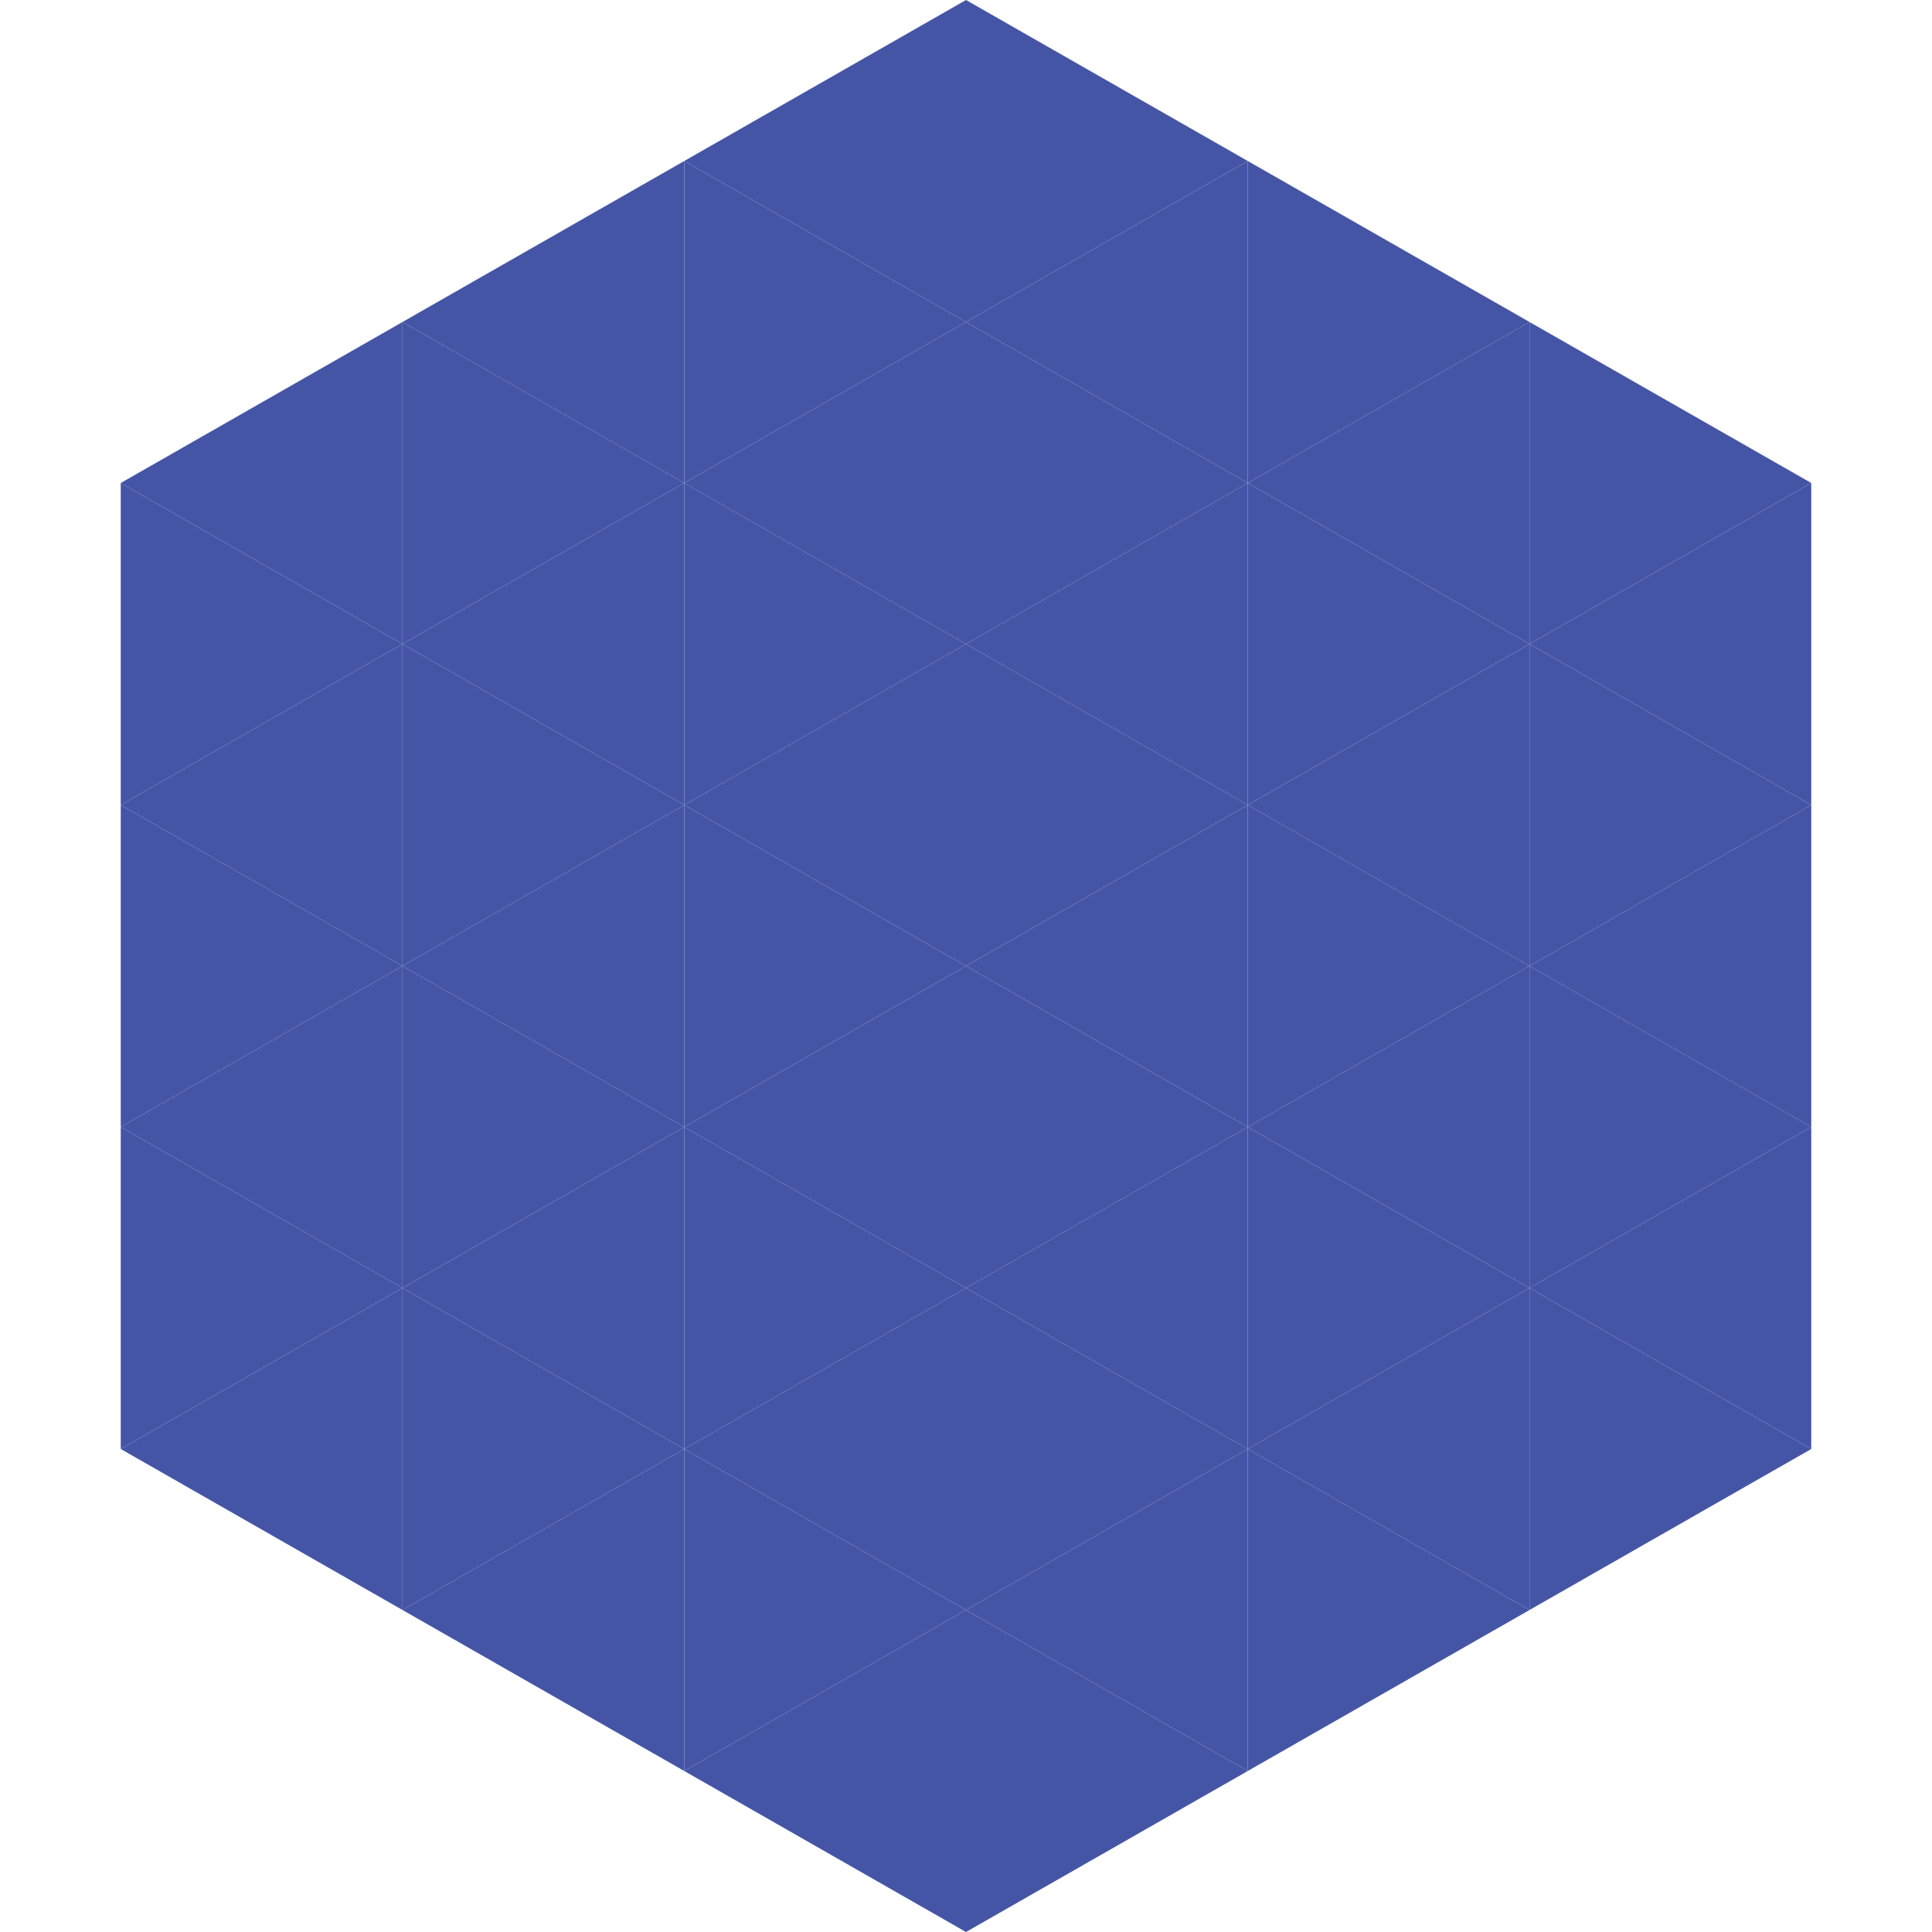
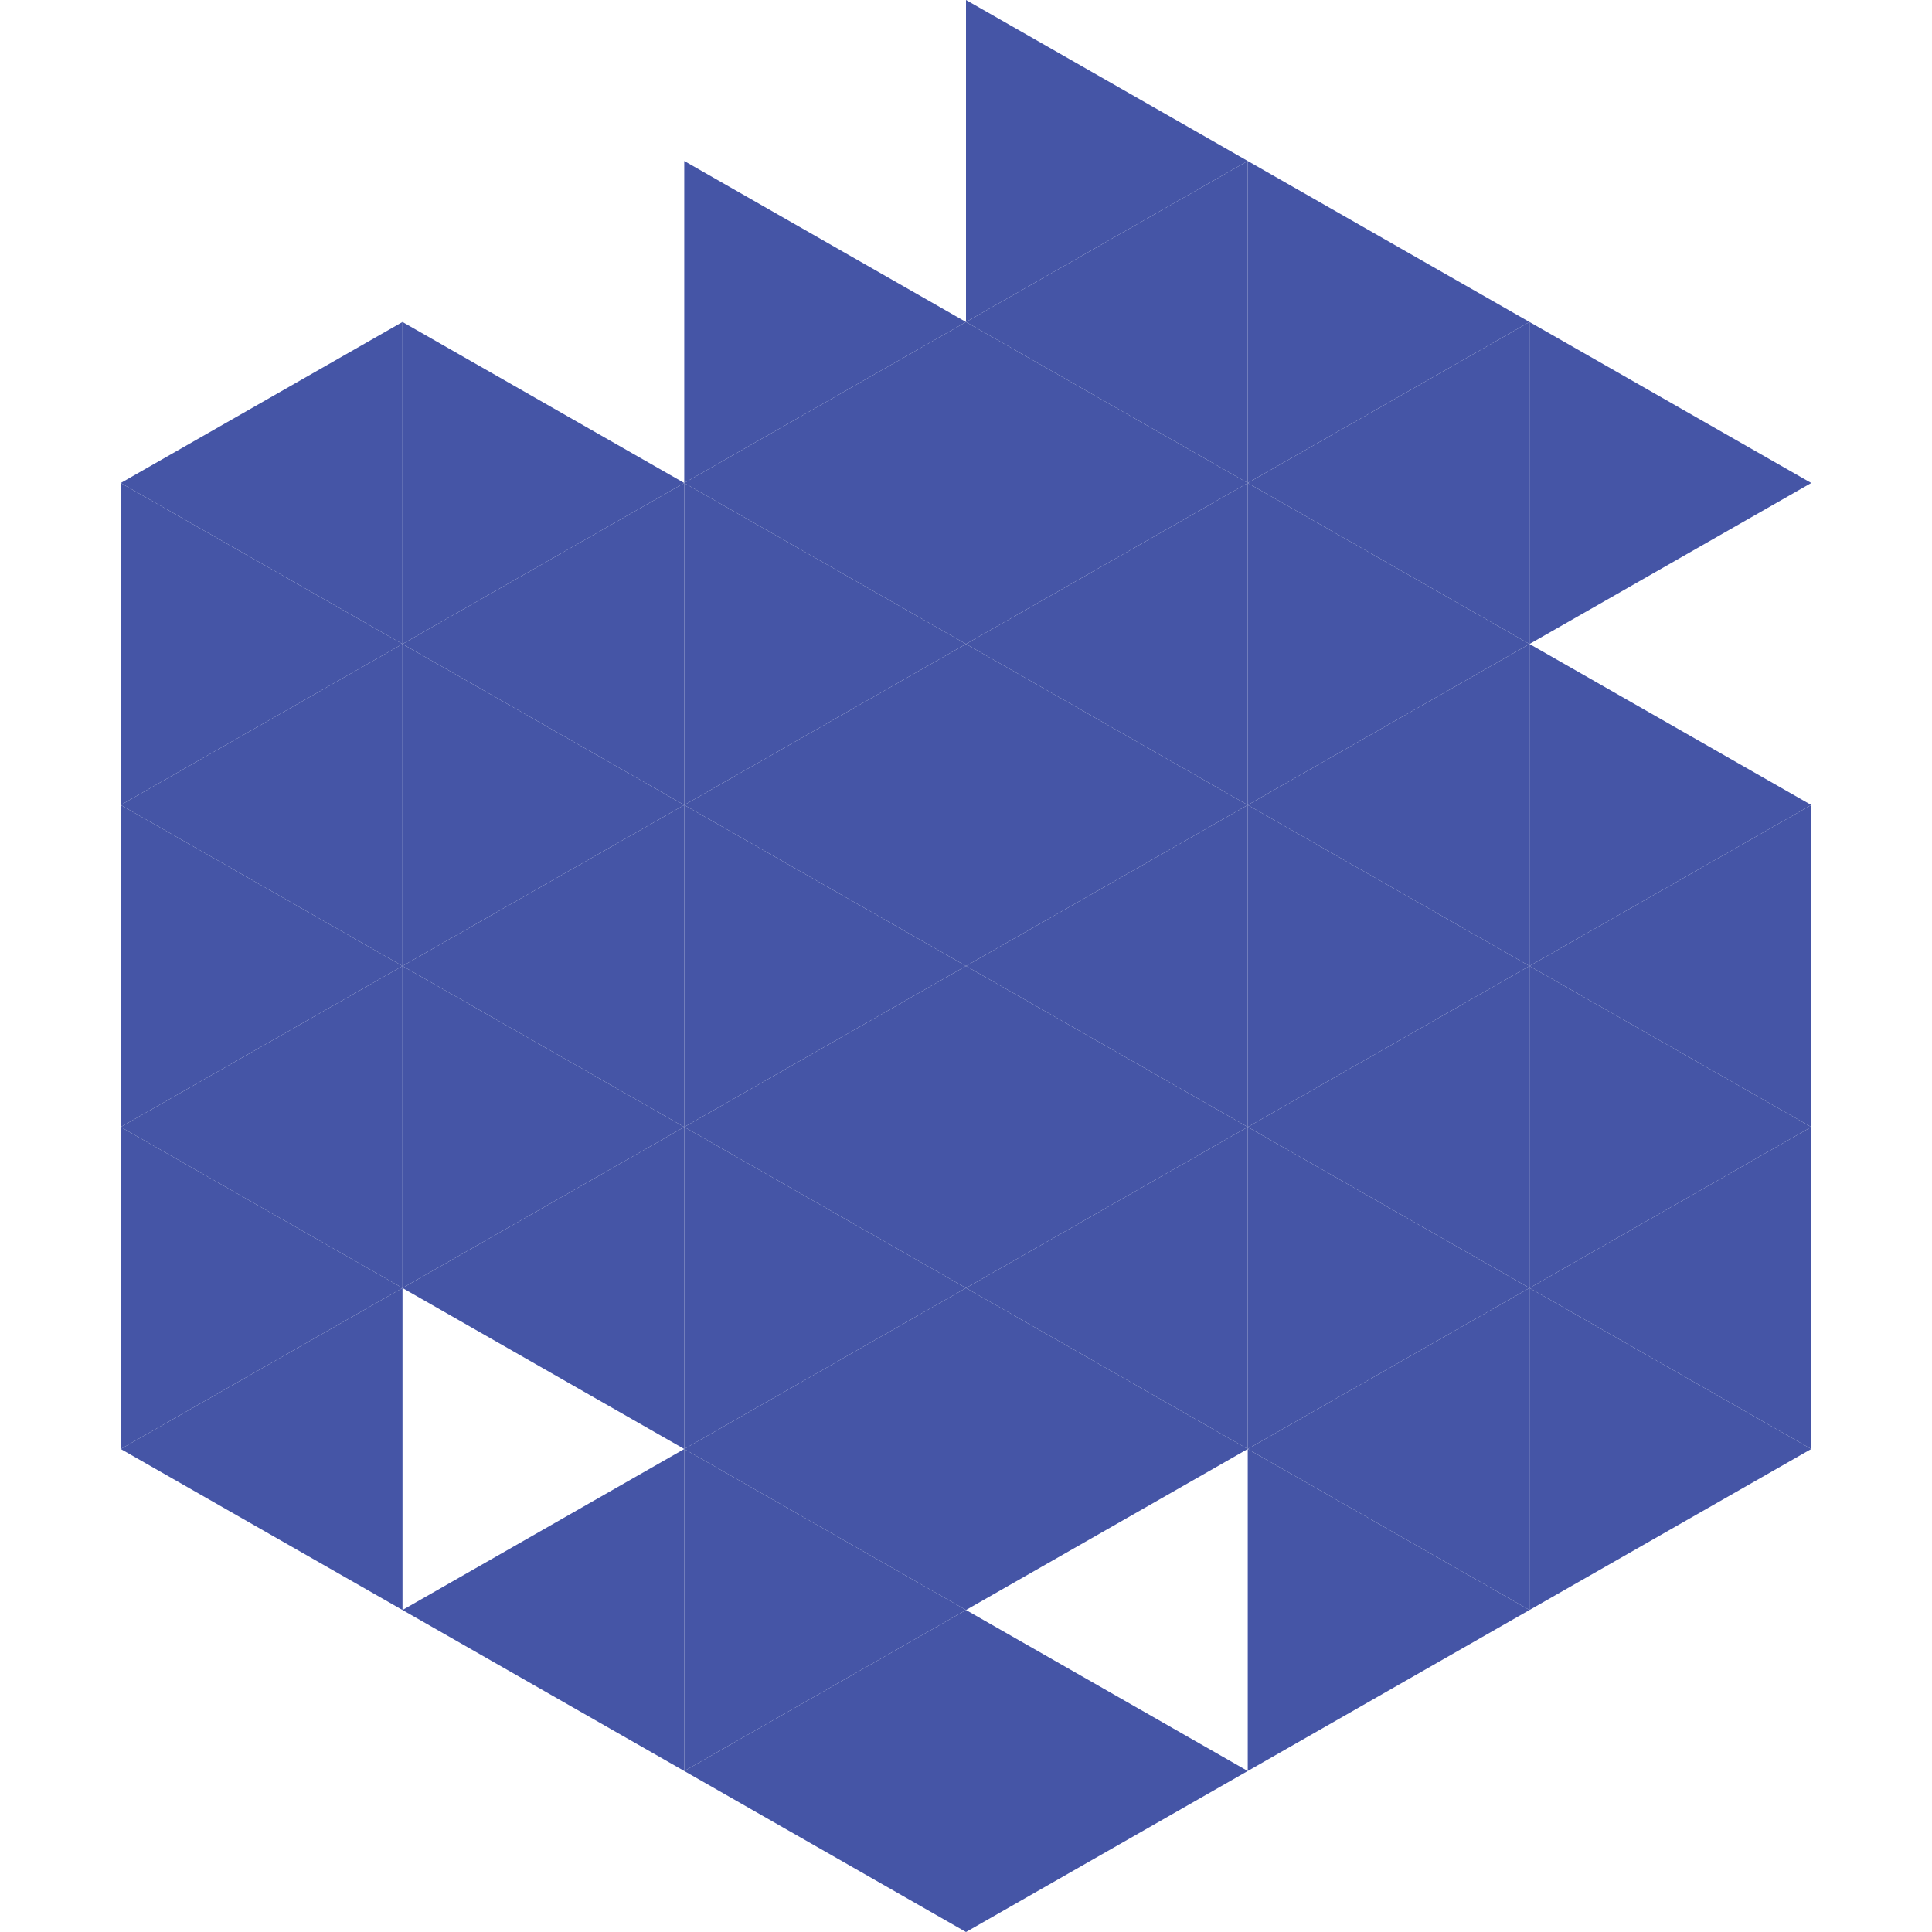
<svg xmlns="http://www.w3.org/2000/svg" width="240" height="240">
  <polygon points="50,40 15,60 50,80" style="fill:rgb(69,85,166)" />
  <polygon points="190,40 225,60 190,80" style="fill:rgb(69,85,166)" />
  <polygon points="15,60 50,80 15,100" style="fill:rgb(69,85,166)" />
-   <polygon points="225,60 190,80 225,100" style="fill:rgb(69,85,166)" />
  <polygon points="50,80 15,100 50,120" style="fill:rgb(69,85,166)" />
  <polygon points="190,80 225,100 190,120" style="fill:rgb(69,85,166)" />
  <polygon points="15,100 50,120 15,140" style="fill:rgb(69,85,166)" />
  <polygon points="225,100 190,120 225,140" style="fill:rgb(69,85,166)" />
  <polygon points="50,120 15,140 50,160" style="fill:rgb(69,85,166)" />
  <polygon points="190,120 225,140 190,160" style="fill:rgb(69,85,166)" />
  <polygon points="15,140 50,160 15,180" style="fill:rgb(69,85,166)" />
  <polygon points="225,140 190,160 225,180" style="fill:rgb(69,85,166)" />
  <polygon points="50,160 15,180 50,200" style="fill:rgb(69,85,166)" />
  <polygon points="190,160 225,180 190,200" style="fill:rgb(69,85,166)" />
  <polygon points="15,180 50,200 15,220" style="fill:rgb(255,255,255); fill-opacity:0" />
  <polygon points="225,180 190,200 225,220" style="fill:rgb(255,255,255); fill-opacity:0" />
  <polygon points="50,0 85,20 50,40" style="fill:rgb(255,255,255); fill-opacity:0" />
  <polygon points="190,0 155,20 190,40" style="fill:rgb(255,255,255); fill-opacity:0" />
-   <polygon points="85,20 50,40 85,60" style="fill:rgb(69,85,166)" />
  <polygon points="155,20 190,40 155,60" style="fill:rgb(69,85,166)" />
  <polygon points="50,40 85,60 50,80" style="fill:rgb(69,85,166)" />
  <polygon points="190,40 155,60 190,80" style="fill:rgb(69,85,166)" />
  <polygon points="85,60 50,80 85,100" style="fill:rgb(69,85,166)" />
  <polygon points="155,60 190,80 155,100" style="fill:rgb(69,85,166)" />
  <polygon points="50,80 85,100 50,120" style="fill:rgb(69,85,166)" />
  <polygon points="190,80 155,100 190,120" style="fill:rgb(69,85,166)" />
  <polygon points="85,100 50,120 85,140" style="fill:rgb(69,85,166)" />
  <polygon points="155,100 190,120 155,140" style="fill:rgb(69,85,166)" />
  <polygon points="50,120 85,140 50,160" style="fill:rgb(69,85,166)" />
  <polygon points="190,120 155,140 190,160" style="fill:rgb(69,85,166)" />
  <polygon points="85,140 50,160 85,180" style="fill:rgb(69,85,166)" />
  <polygon points="155,140 190,160 155,180" style="fill:rgb(69,85,166)" />
-   <polygon points="50,160 85,180 50,200" style="fill:rgb(69,85,166)" />
  <polygon points="190,160 155,180 190,200" style="fill:rgb(69,85,166)" />
  <polygon points="85,180 50,200 85,220" style="fill:rgb(69,85,166)" />
  <polygon points="155,180 190,200 155,220" style="fill:rgb(69,85,166)" />
-   <polygon points="120,0 85,20 120,40" style="fill:rgb(69,85,166)" />
  <polygon points="120,0 155,20 120,40" style="fill:rgb(69,85,166)" />
  <polygon points="85,20 120,40 85,60" style="fill:rgb(69,85,166)" />
  <polygon points="155,20 120,40 155,60" style="fill:rgb(69,85,166)" />
  <polygon points="120,40 85,60 120,80" style="fill:rgb(69,85,166)" />
  <polygon points="120,40 155,60 120,80" style="fill:rgb(69,85,166)" />
  <polygon points="85,60 120,80 85,100" style="fill:rgb(69,85,166)" />
  <polygon points="155,60 120,80 155,100" style="fill:rgb(69,85,166)" />
  <polygon points="120,80 85,100 120,120" style="fill:rgb(69,85,166)" />
  <polygon points="120,80 155,100 120,120" style="fill:rgb(69,85,166)" />
  <polygon points="85,100 120,120 85,140" style="fill:rgb(69,85,166)" />
  <polygon points="155,100 120,120 155,140" style="fill:rgb(69,85,166)" />
  <polygon points="120,120 85,140 120,160" style="fill:rgb(69,85,166)" />
  <polygon points="120,120 155,140 120,160" style="fill:rgb(69,85,166)" />
  <polygon points="85,140 120,160 85,180" style="fill:rgb(69,85,166)" />
  <polygon points="155,140 120,160 155,180" style="fill:rgb(69,85,166)" />
  <polygon points="120,160 85,180 120,200" style="fill:rgb(69,85,166)" />
  <polygon points="120,160 155,180 120,200" style="fill:rgb(69,85,166)" />
  <polygon points="85,180 120,200 85,220" style="fill:rgb(69,85,166)" />
-   <polygon points="155,180 120,200 155,220" style="fill:rgb(69,85,166)" />
  <polygon points="120,200 85,220 120,240" style="fill:rgb(69,85,166)" />
  <polygon points="120,200 155,220 120,240" style="fill:rgb(69,85,166)" />
  <polygon points="85,220 120,240 85,260" style="fill:rgb(255,255,255); fill-opacity:0" />
  <polygon points="155,220 120,240 155,260" style="fill:rgb(255,255,255); fill-opacity:0" />
</svg>